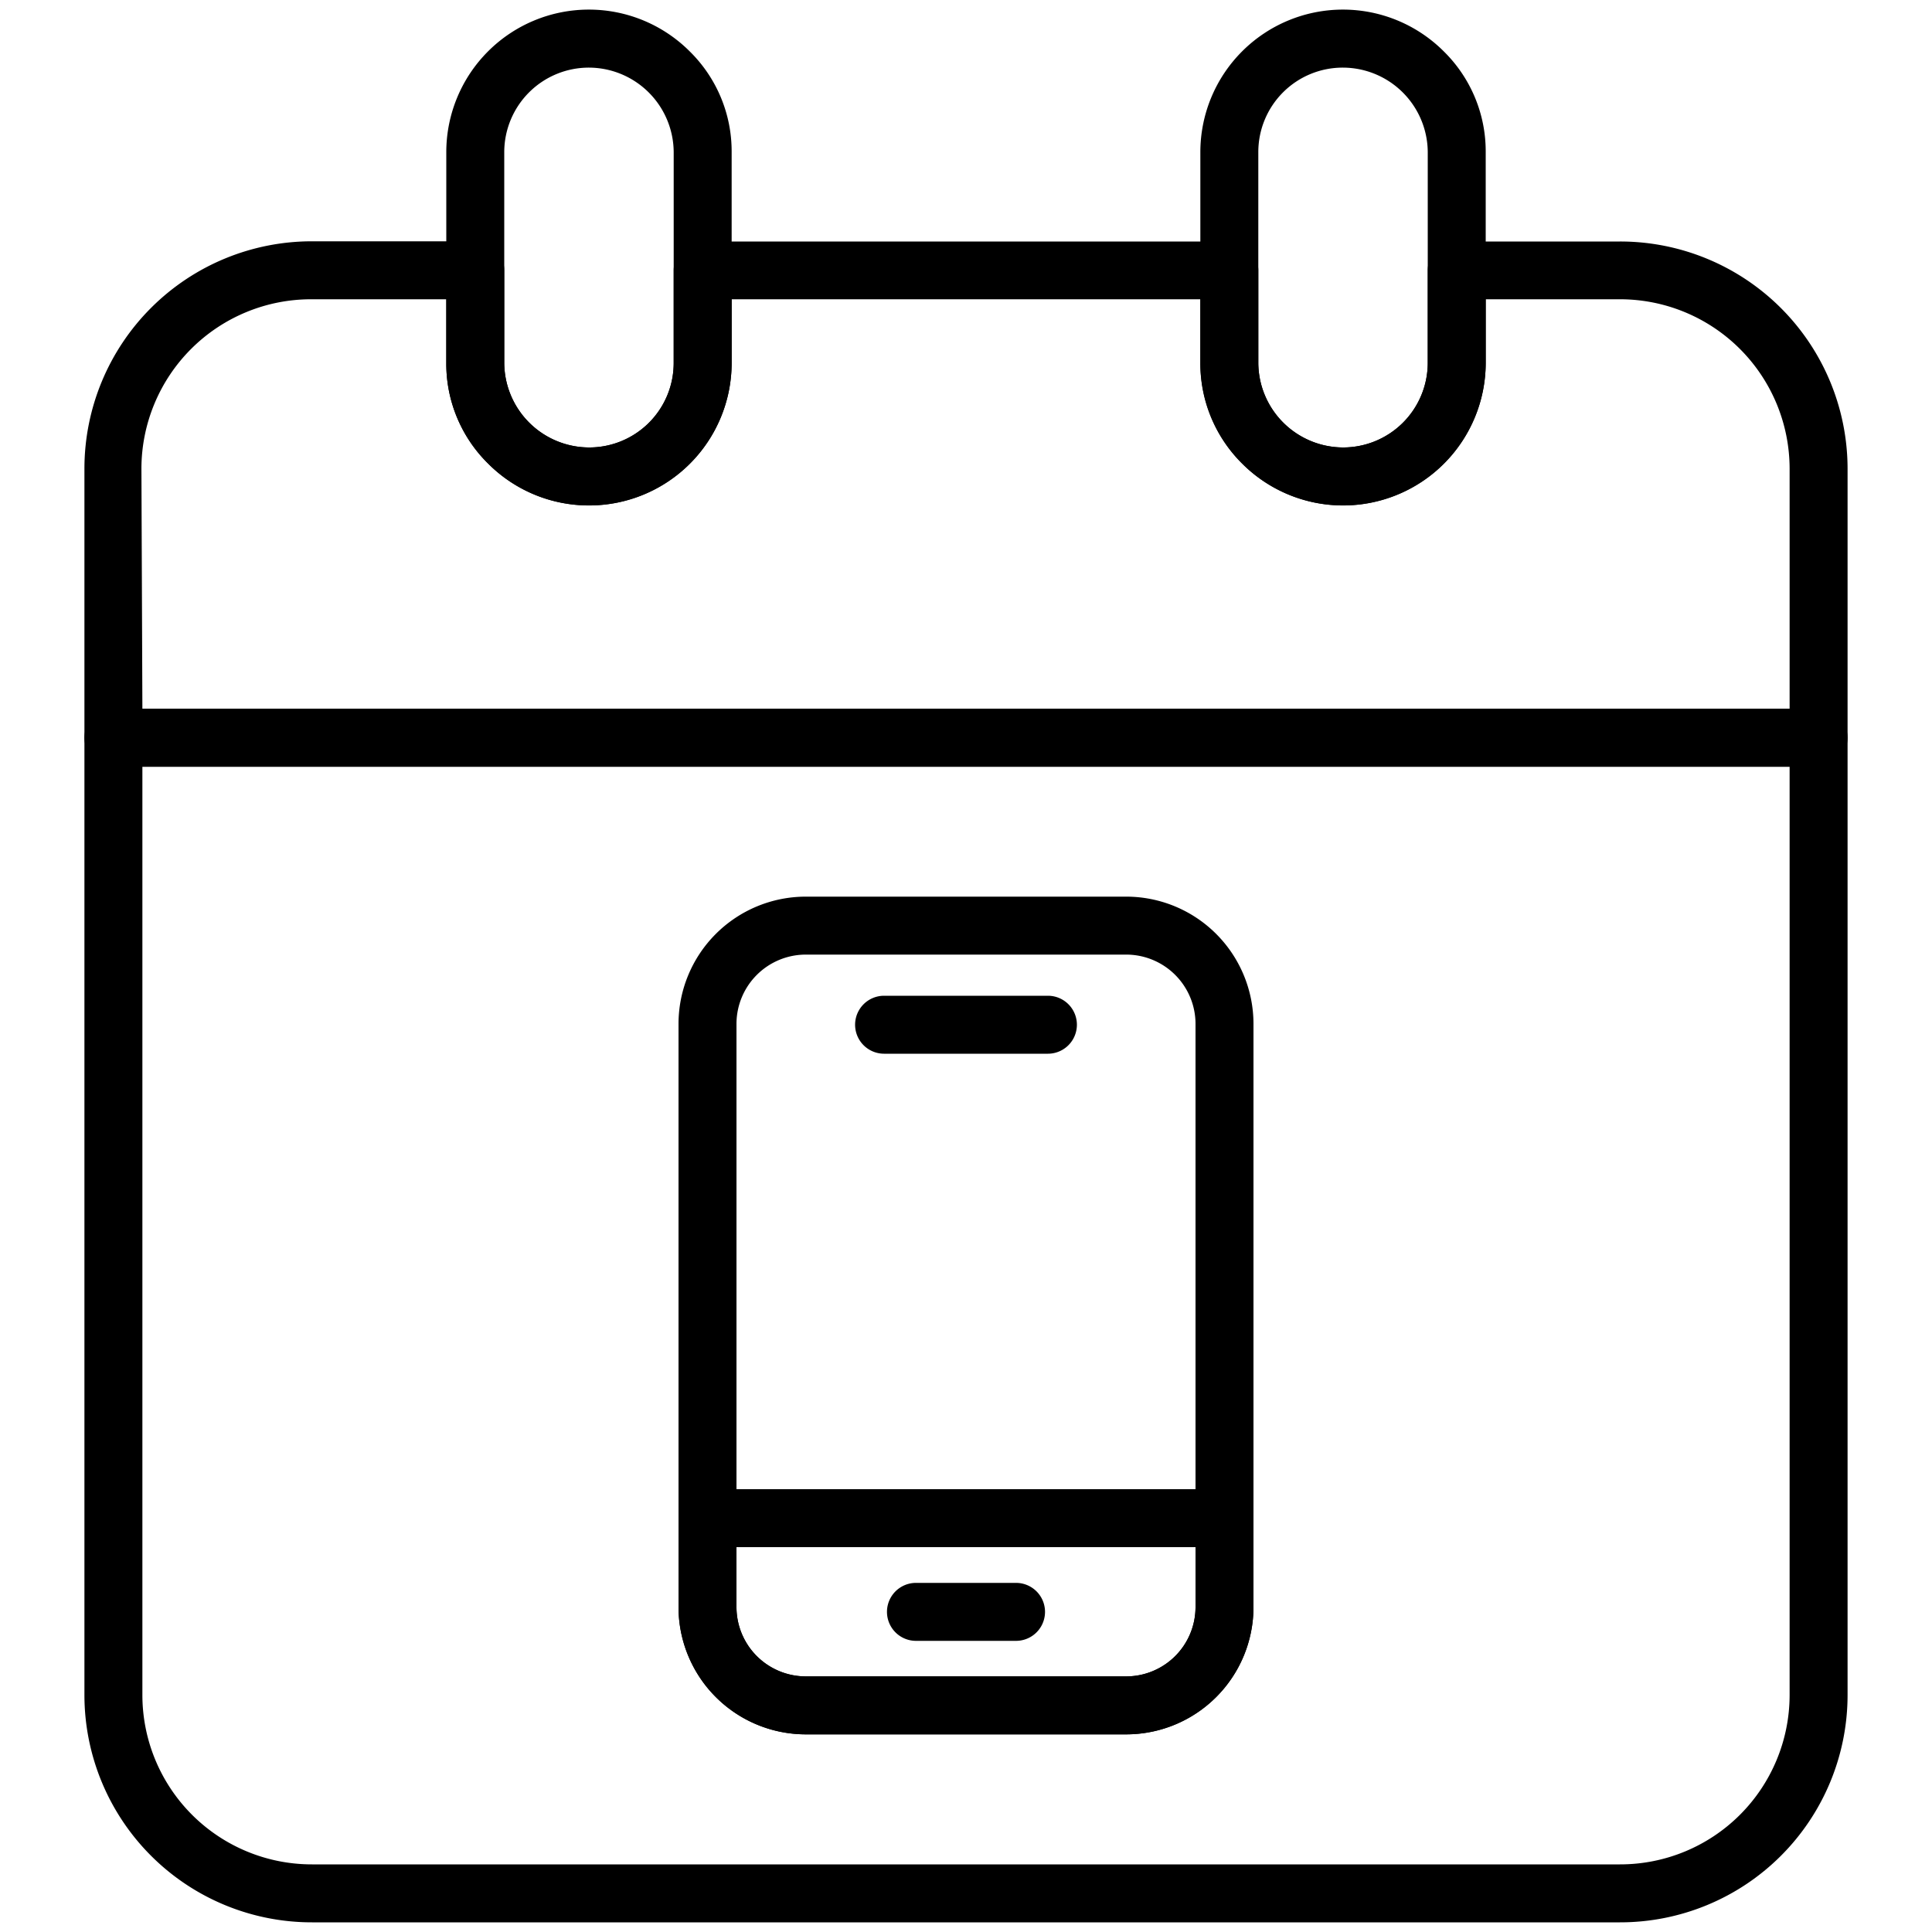
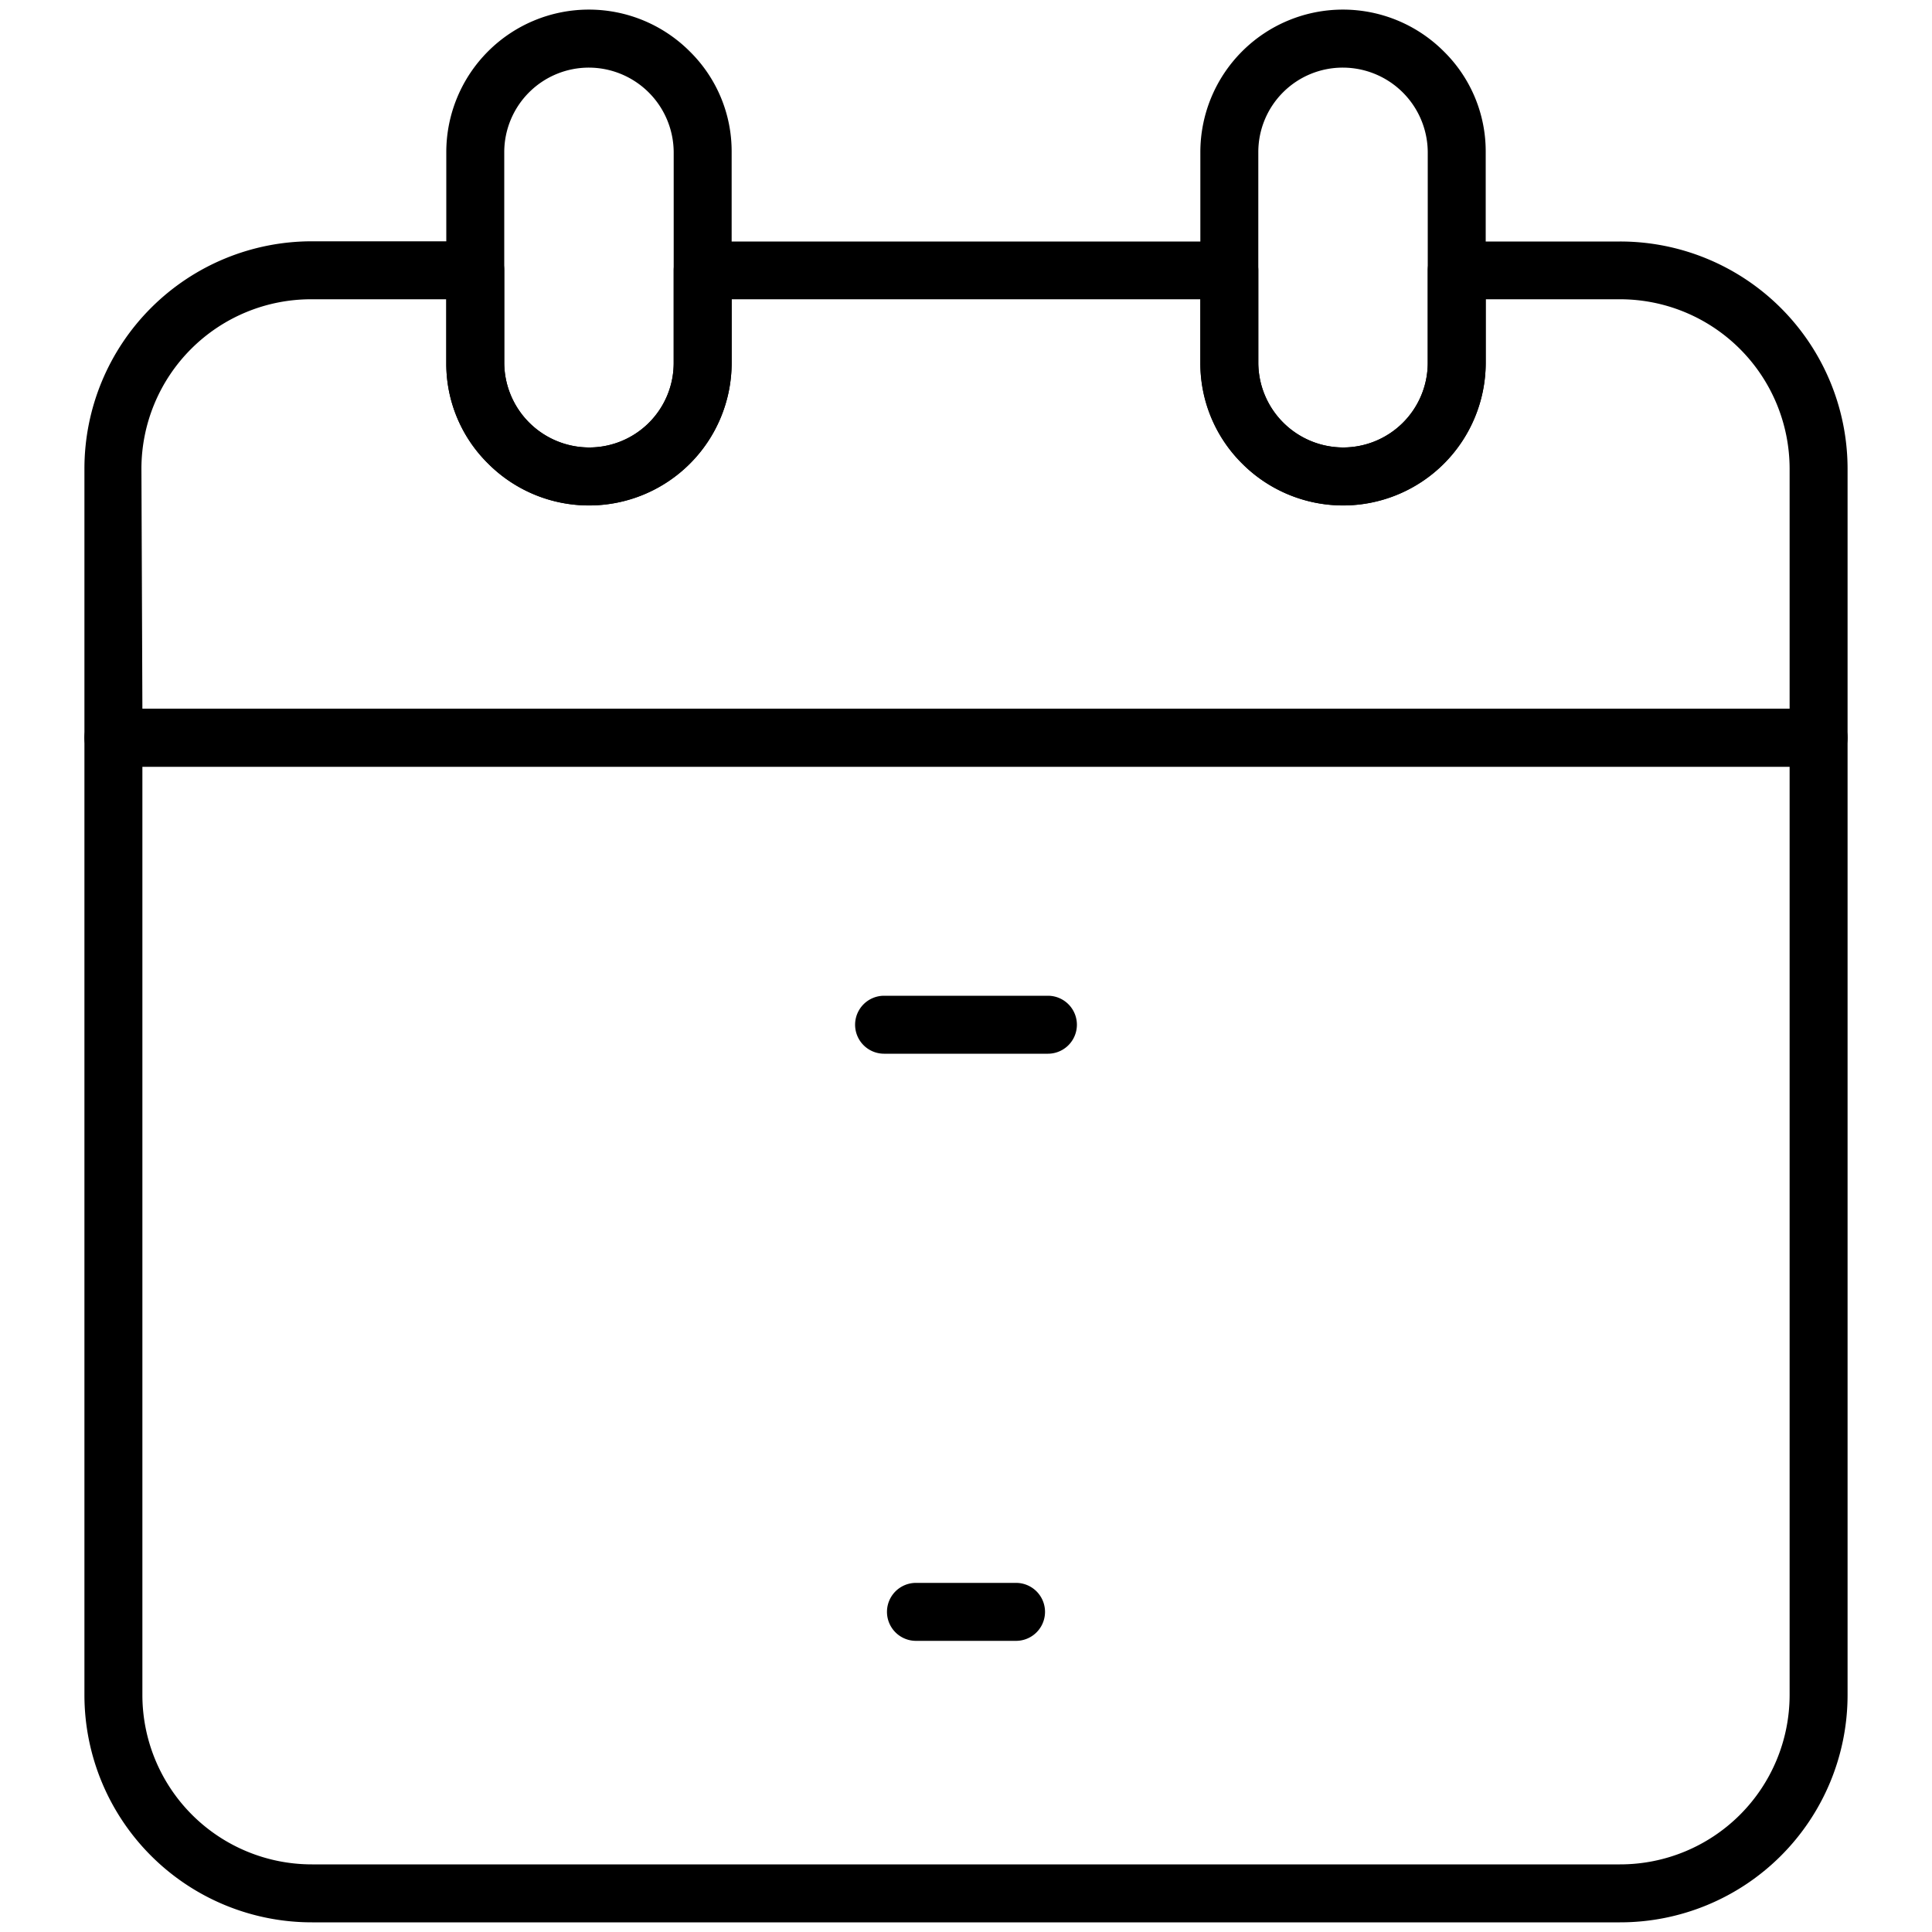
<svg xmlns="http://www.w3.org/2000/svg" id="Layer_1" data-name="Layer 1" viewBox="0 0 100 100">
  <path d="M83.85,99.5H16.15A11.77,11.77,0,0,1,4.37,87.75V38.19a1.5,1.5,0,0,1,1.5-1.5H94.13a1.5,1.5,0,0,1,1.5,1.5V87.75A11.77,11.77,0,0,1,83.85,99.5ZM7.37,39.69V87.75a8.77,8.77,0,0,0,8.78,8.75h67.7a8.77,8.77,0,0,0,8.78-8.75V39.69Z" />
  <path d="M94.13,39.68H5.87a1.5,1.5,0,0,1-1.5-1.5V24.24A11.77,11.77,0,0,1,16.15,12.49H24.6A1.5,1.5,0,0,1,26.1,14V18.8a4.4,4.4,0,0,0,4.39,4.36,4.37,4.37,0,0,0,4.38-4.36V14a1.5,1.5,0,0,1,1.5-1.5H63.63a1.5,1.5,0,0,1,1.5,1.5V18.8a4.4,4.4,0,0,0,4.38,4.36A4.38,4.38,0,0,0,73.9,18.8V14a1.5,1.5,0,0,1,1.5-1.5h8.45A11.77,11.77,0,0,1,95.63,24.24V38.18A1.5,1.5,0,0,1,94.13,39.68Zm-86.76-3H92.63V24.24a8.78,8.78,0,0,0-8.78-8.75H76.9V18.8A7.38,7.38,0,0,1,64.3,24a7.25,7.25,0,0,1-2.17-5.2V15.49H37.87V18.8A7.38,7.38,0,0,1,25.27,24a7.25,7.25,0,0,1-2.17-5.2V15.49h-7a8.78,8.78,0,0,0-8.78,8.75Z" />
  <path d="M69.51,26.16a7.39,7.39,0,0,1-7.38-7.36V7.86a7.38,7.38,0,0,1,12.6-5.2,7.25,7.25,0,0,1,2.17,5.2V18.8A7.39,7.39,0,0,1,69.51,26.16Zm0-22.66a4.37,4.37,0,0,0-4.38,4.36V18.8a4.4,4.4,0,0,0,4.38,4.36A4.38,4.38,0,0,0,73.9,18.8V7.86A4.4,4.4,0,0,0,69.51,3.5Z" />
  <path d="M30.49,26.16A7.35,7.35,0,0,1,25.27,24a7.25,7.25,0,0,1-2.17-5.2V7.86a7.38,7.38,0,0,1,12.6-5.2,7.25,7.25,0,0,1,2.17,5.2V18.8A7.38,7.38,0,0,1,30.49,26.16Zm0-22.66A4.38,4.38,0,0,0,26.1,7.86V18.8a4.4,4.4,0,0,0,4.39,4.36,4.37,4.37,0,0,0,4.38-4.36V7.86A4.4,4.4,0,0,0,30.49,3.5Z" />
-   <path d="M58.3,89.77H41.7a6.59,6.59,0,0,1-6.58-6.58V53a6.59,6.59,0,0,1,6.58-6.59H58.3A6.59,6.59,0,0,1,64.88,53V83.19A6.59,6.59,0,0,1,58.3,89.77ZM41.7,49.41A3.59,3.59,0,0,0,38.12,53V83.19a3.59,3.59,0,0,0,3.58,3.58H58.3a3.59,3.59,0,0,0,3.58-3.58V53a3.59,3.59,0,0,0-3.58-3.59Z" />
-   <path d="M58.3,89.77H41.7a6.59,6.59,0,0,1-6.58-6.58V78.58a1.5,1.5,0,0,1,1.5-1.5H63.38a1.5,1.5,0,0,1,1.5,1.5v4.61A6.59,6.59,0,0,1,58.3,89.77ZM38.12,80.08v3.11a3.59,3.59,0,0,0,3.58,3.58H58.3a3.59,3.59,0,0,0,3.58-3.58V80.08Z" />
  <path d="M52.59,84.93H47.41a1.5,1.5,0,0,1,0-3h5.18a1.5,1.5,0,0,1,0,3Z" />
  <path d="M54.24,54.54H45.76a1.5,1.5,0,0,1,0-3h8.48a1.5,1.5,0,0,1,0,3Z" />
</svg>